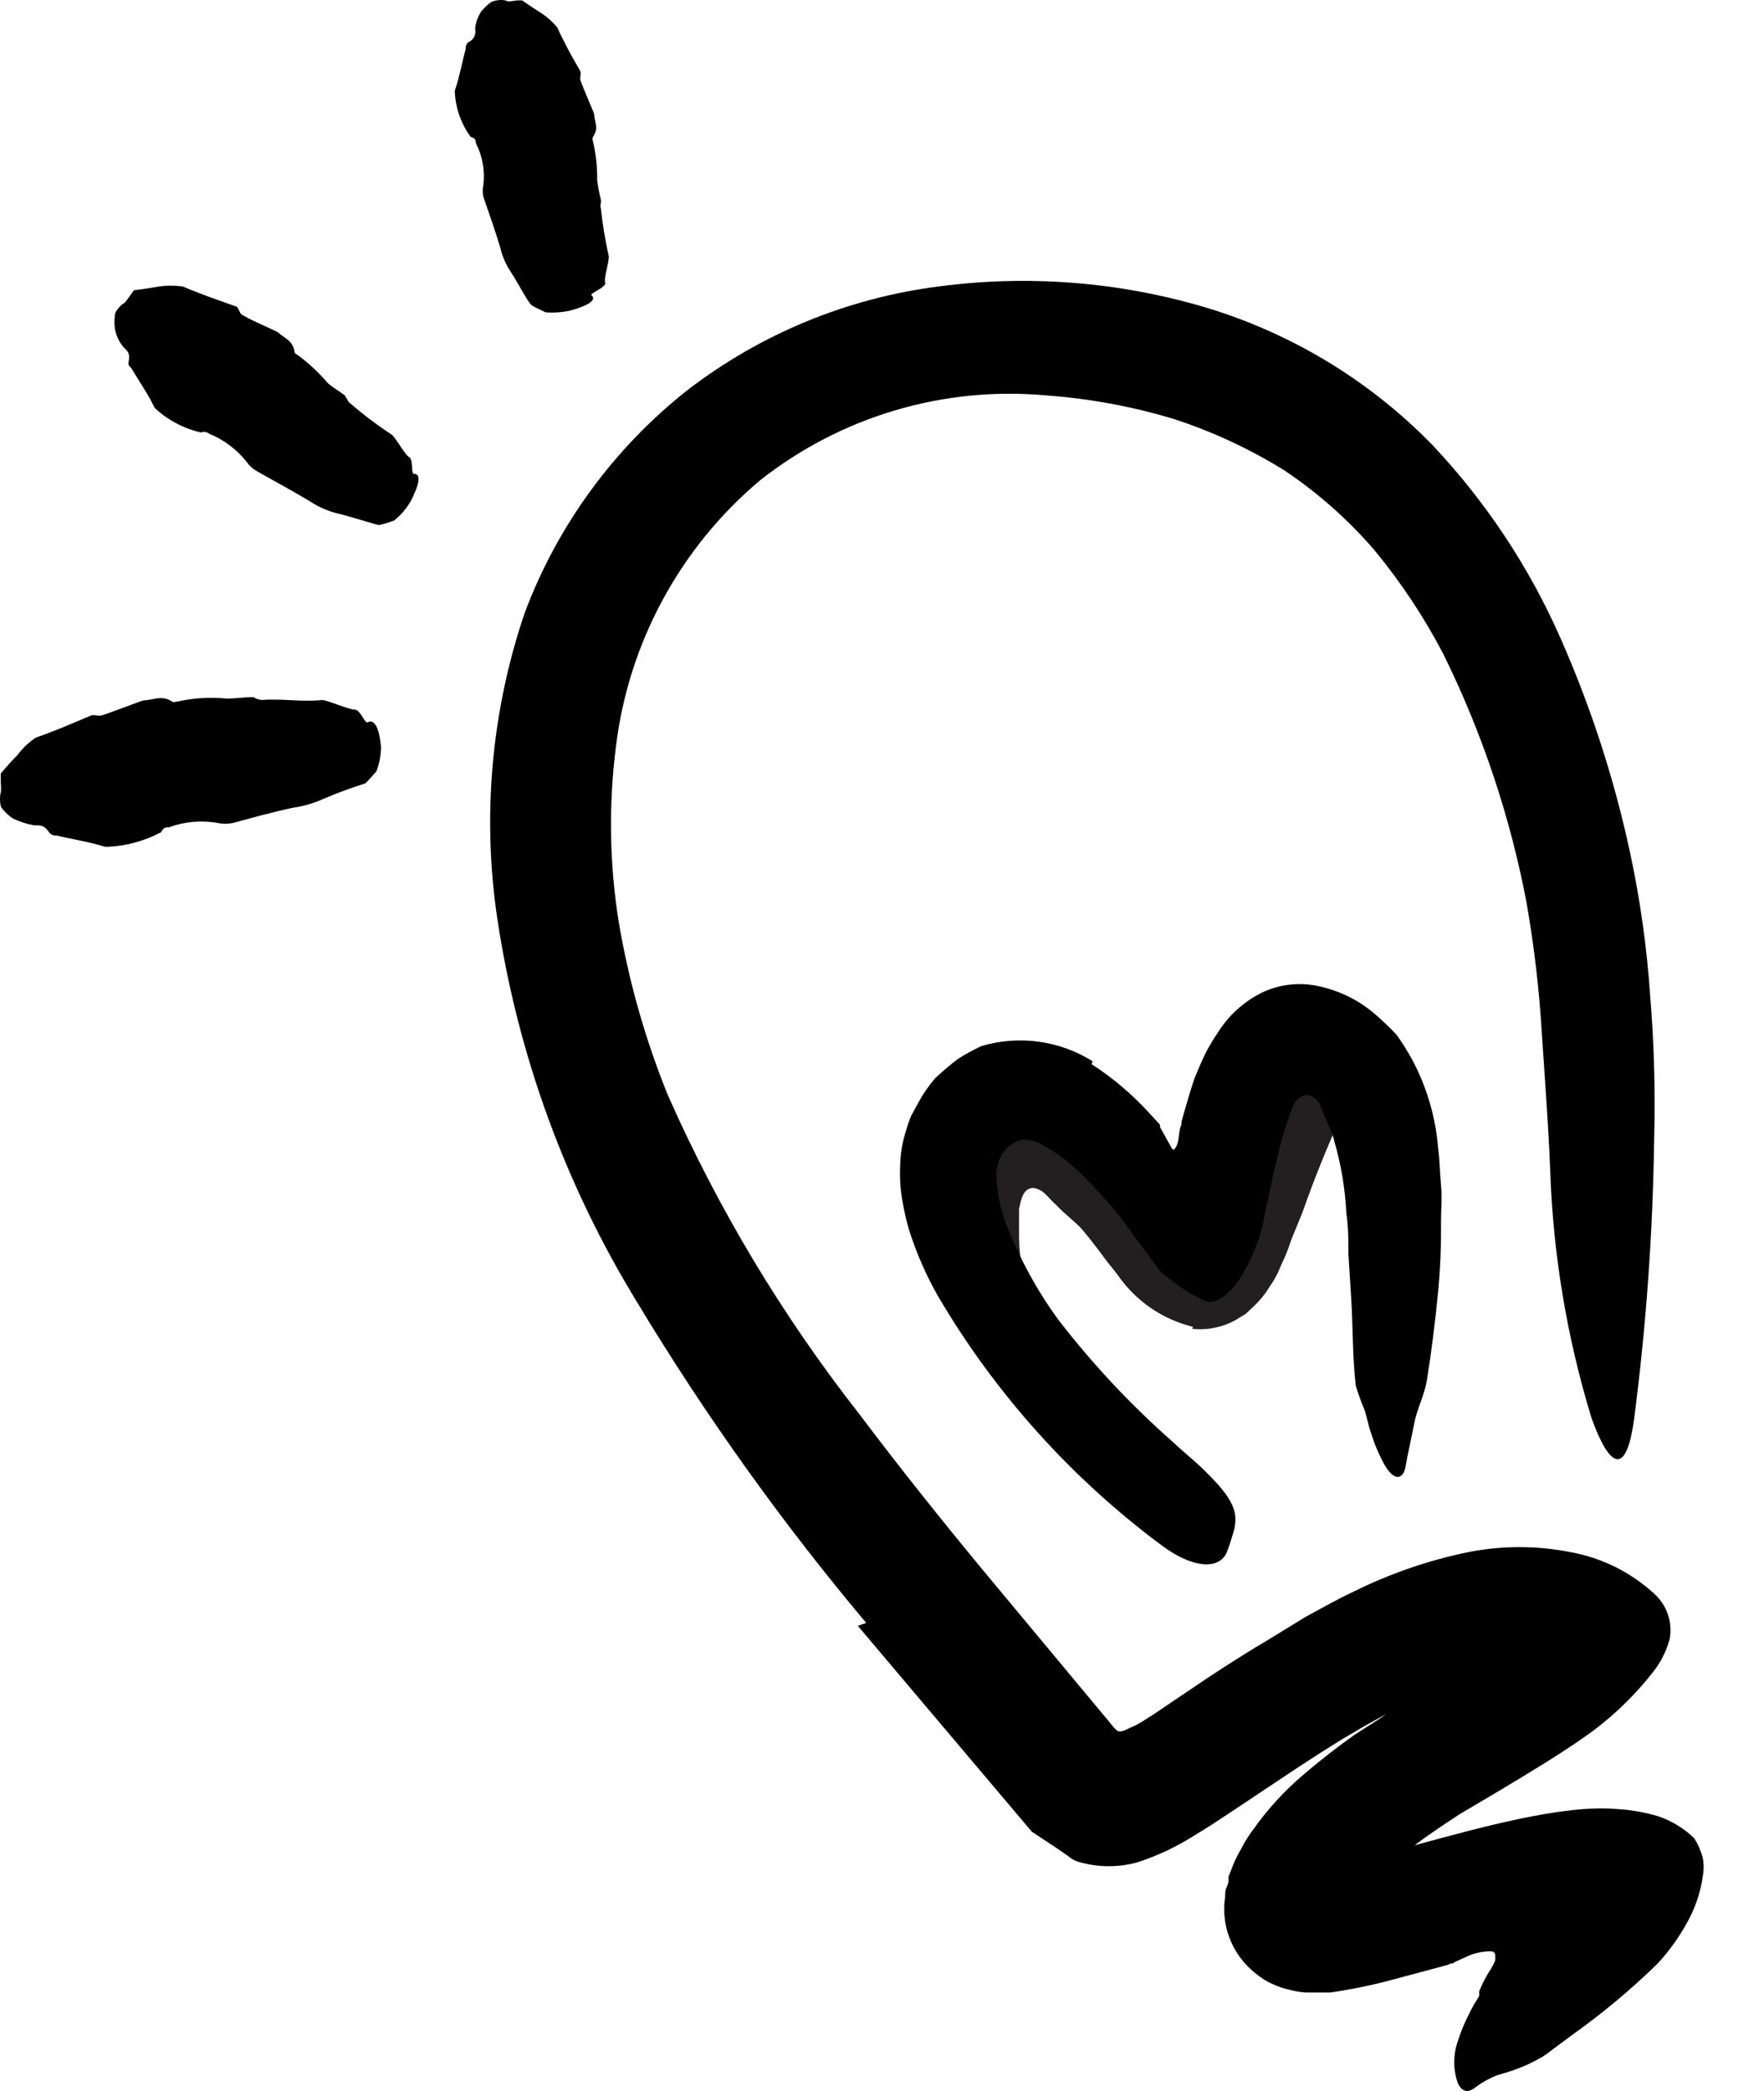
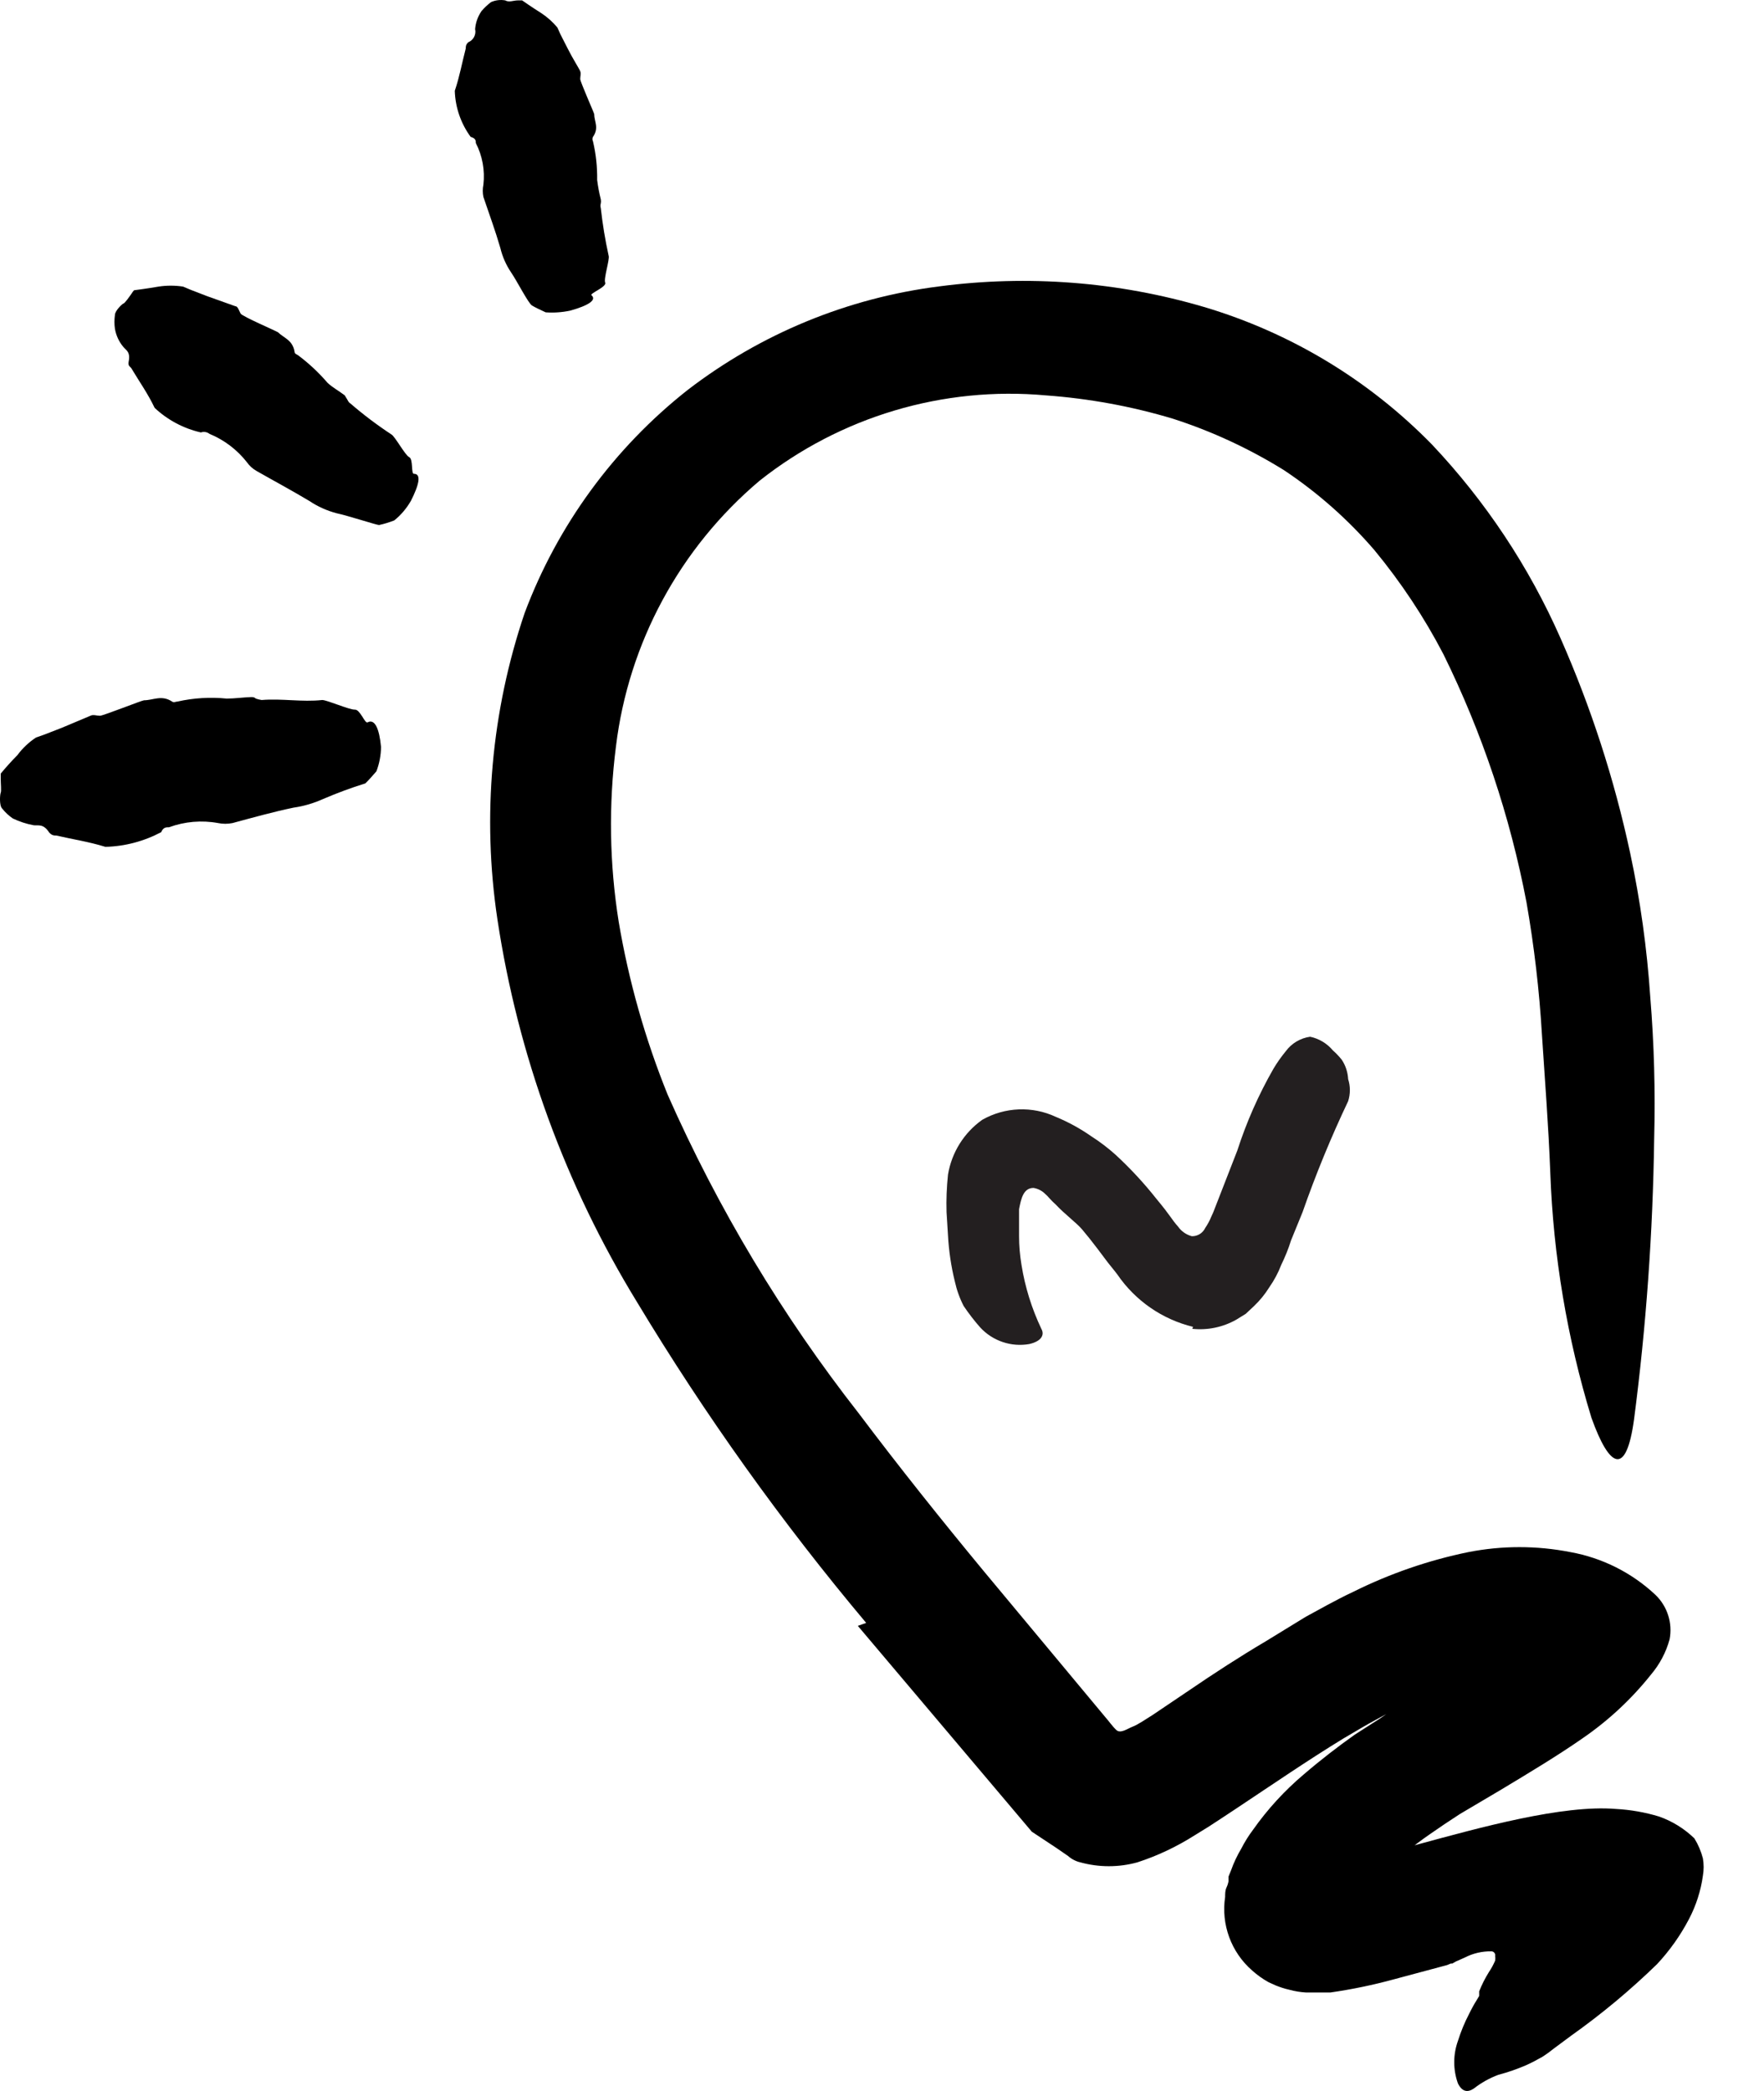
<svg xmlns="http://www.w3.org/2000/svg" width="27" height="32" viewBox="0 0 27 32" fill="none">
  <g id="scribble final version-129">
    <path id="Path" d="M18.261 20.306C17.788 20.191 17.376 19.905 17.102 19.504C17.046 19.429 16.956 19.324 16.922 19.275L16.798 19.11C16.712 18.997 16.644 18.911 16.562 18.814C16.479 18.716 16.288 18.573 16.164 18.439L16.104 18.382L16.059 18.334C16.041 18.312 16.021 18.292 15.999 18.273C15.951 18.224 15.888 18.191 15.819 18.18C15.662 18.18 15.628 18.349 15.598 18.506C15.598 18.525 15.598 18.63 15.598 18.694C15.598 18.757 15.598 18.843 15.598 18.919C15.598 19.066 15.611 19.212 15.635 19.357C15.689 19.697 15.792 20.026 15.939 20.336C15.992 20.43 15.939 20.527 15.755 20.569C15.479 20.618 15.196 20.523 15.005 20.317C14.913 20.213 14.828 20.103 14.75 19.987C14.689 19.869 14.644 19.743 14.615 19.612C14.558 19.381 14.523 19.145 14.51 18.907L14.488 18.551C14.482 18.359 14.49 18.168 14.51 17.977C14.566 17.638 14.755 17.335 15.035 17.137C15.381 16.941 15.8 16.924 16.16 17.092C16.351 17.171 16.532 17.27 16.701 17.388C16.833 17.472 16.959 17.568 17.076 17.673C17.302 17.882 17.511 18.107 17.702 18.349C17.927 18.619 17.931 18.66 18.032 18.772C18.082 18.844 18.157 18.896 18.242 18.919C18.33 18.921 18.411 18.871 18.448 18.791C18.486 18.736 18.517 18.677 18.542 18.615C18.559 18.581 18.574 18.546 18.587 18.51L18.647 18.356L18.939 17.606C19.079 17.172 19.264 16.753 19.491 16.357C19.546 16.264 19.609 16.175 19.678 16.091C19.767 15.968 19.903 15.887 20.053 15.866C20.19 15.895 20.312 15.969 20.402 16.076C20.451 16.119 20.496 16.167 20.537 16.218C20.596 16.306 20.629 16.409 20.635 16.515C20.67 16.624 20.67 16.742 20.635 16.852C20.372 17.406 20.139 17.973 19.937 18.551L19.761 18.982C19.721 19.111 19.67 19.236 19.611 19.357C19.564 19.48 19.502 19.595 19.427 19.702C19.362 19.807 19.284 19.902 19.195 19.987L19.067 20.107L18.921 20.197C18.717 20.312 18.482 20.361 18.249 20.336L18.261 20.306Z" fill="#231F20" />
    <path id="Path_2" d="M13.258 24.837C11.963 23.295 10.79 21.653 9.751 19.928C8.653 18.137 7.926 16.143 7.613 14.066C7.377 12.494 7.52 10.888 8.03 9.382C8.534 8.038 9.397 6.858 10.524 5.969C11.644 5.108 12.973 4.56 14.375 4.383C15.734 4.204 17.115 4.311 18.429 4.698C19.752 5.091 20.952 5.815 21.917 6.802C22.738 7.671 23.404 8.674 23.886 9.768C24.352 10.824 24.709 11.925 24.951 13.053C25.107 13.779 25.209 14.515 25.259 15.255C25.318 15.977 25.338 16.702 25.319 17.426C25.299 18.863 25.197 20.296 25.011 21.721C24.891 22.602 24.636 22.471 24.359 21.698C23.987 20.481 23.775 19.22 23.729 17.948C23.702 17.235 23.646 16.526 23.601 15.832C23.561 15.155 23.482 14.48 23.365 13.811C23.114 12.493 22.686 11.215 22.093 10.012C21.798 9.445 21.443 8.911 21.036 8.418C20.632 7.949 20.167 7.538 19.652 7.195C19.12 6.865 18.549 6.6 17.953 6.408C17.32 6.218 16.669 6.099 16.01 6.051C14.436 5.908 12.866 6.375 11.626 7.357C10.407 8.386 9.621 9.838 9.428 11.422C9.314 12.315 9.328 13.219 9.47 14.107C9.623 15.014 9.875 15.902 10.22 16.755C10.989 18.495 11.972 20.133 13.145 21.631C13.76 22.448 14.401 23.251 15.062 24.05L16.914 26.274C16.974 26.341 17.023 26.416 17.087 26.476C17.151 26.536 17.259 26.454 17.338 26.424C17.417 26.394 17.544 26.307 17.645 26.244L18.201 25.869C18.576 25.613 18.973 25.355 19.374 25.118C19.573 24.995 19.779 24.871 19.986 24.743L20.316 24.563C20.443 24.496 20.552 24.436 20.713 24.361C21.272 24.083 21.865 23.878 22.476 23.753C22.991 23.652 23.521 23.652 24.036 23.753C24.524 23.841 24.976 24.068 25.337 24.406C25.521 24.582 25.603 24.839 25.555 25.088C25.501 25.287 25.403 25.471 25.27 25.628C24.972 26.002 24.621 26.329 24.227 26.6C23.852 26.862 23.414 27.125 22.979 27.387L22.345 27.762L22.105 27.92L21.898 28.062C21.632 28.245 21.381 28.449 21.148 28.674C20.954 28.848 20.8 29.062 20.695 29.3L20.672 29.368L20.132 29.191C20.124 29.187 20.114 29.187 20.106 29.191C20.072 29.191 20.106 29.191 20.106 29.191C20.106 29.191 20.106 29.191 20.106 29.165L20.136 29.105C20.151 29.066 20.158 29.024 20.158 28.981C20.18 28.858 20.19 28.732 20.188 28.606H20.267C20.398 28.584 20.56 28.543 20.717 28.501L21.711 28.224C22.652 27.969 23.92 27.616 24.734 27.684C24.958 27.696 25.179 27.735 25.394 27.8C25.596 27.871 25.78 27.985 25.934 28.134C25.993 28.229 26.037 28.333 26.065 28.441C26.08 28.528 26.08 28.617 26.065 28.704C26.033 28.937 25.96 29.163 25.851 29.371C25.72 29.621 25.556 29.852 25.364 30.058C24.953 30.458 24.512 30.825 24.044 31.157L23.792 31.344C23.732 31.392 23.67 31.438 23.605 31.479C23.519 31.528 23.44 31.569 23.365 31.603C23.225 31.664 23.081 31.714 22.933 31.753C22.799 31.803 22.672 31.874 22.558 31.963C22.468 32.023 22.382 32.019 22.315 31.884C22.24 31.674 22.24 31.445 22.315 31.235C22.36 31.092 22.417 30.952 22.487 30.819C22.523 30.744 22.563 30.672 22.607 30.602L22.641 30.545C22.641 30.545 22.641 30.545 22.641 30.519V30.474C22.682 30.371 22.732 30.272 22.791 30.178C22.828 30.123 22.859 30.066 22.885 30.005C22.889 29.982 22.889 29.957 22.885 29.934C22.888 29.917 22.884 29.899 22.873 29.885C22.862 29.872 22.846 29.863 22.828 29.863C22.685 29.86 22.543 29.894 22.416 29.96L22.281 30.02L22.229 30.05H22.206L22.15 30.073L21.34 30.29C21.018 30.378 20.691 30.446 20.361 30.493H20.158H19.993C19.906 30.488 19.819 30.474 19.735 30.451C19.663 30.435 19.593 30.412 19.524 30.384L19.416 30.335C19.326 30.285 19.241 30.224 19.164 30.155C18.844 29.875 18.688 29.451 18.752 29.03C18.752 28.981 18.752 28.929 18.774 28.884C18.797 28.839 18.808 28.771 18.804 28.786V28.764V28.719L18.842 28.625C18.883 28.509 18.936 28.397 18.999 28.291C19.051 28.19 19.111 28.093 19.179 28.003C19.401 27.688 19.662 27.403 19.956 27.155C20.218 26.93 20.477 26.731 20.736 26.547L21.111 26.307L21.22 26.232L21.122 26.285L20.965 26.371C20.83 26.446 20.695 26.529 20.56 26.607C20.02 26.937 19.483 27.305 18.902 27.691L18.681 27.837L18.497 27.957L18.283 28.089C18.01 28.262 17.717 28.401 17.409 28.501C17.123 28.58 16.821 28.58 16.535 28.501C16.466 28.485 16.401 28.451 16.348 28.404L16.168 28.28L15.793 28.032L13.13 24.882L13.258 24.837Z" fill="black" />
-     <path id="Path_3" d="M16.708 16.286C17.034 16.497 17.331 16.749 17.593 17.036L17.754 17.212V17.246L17.796 17.321L17.901 17.512C17.919 17.538 17.946 17.617 17.976 17.587C17.994 17.566 18.008 17.542 18.017 17.516C18.051 17.43 18.039 17.299 18.084 17.209C18.084 17.209 18.084 17.209 18.084 17.167L18.126 17.017L18.223 16.687L18.283 16.503L18.381 16.271C18.451 16.109 18.536 15.955 18.636 15.81C18.8 15.544 19.035 15.33 19.315 15.191C19.591 15.059 19.905 15.026 20.203 15.097C20.506 15.165 20.787 15.303 21.025 15.502C21.144 15.604 21.258 15.711 21.366 15.825C21.456 15.941 21.527 16.065 21.606 16.2C21.833 16.619 21.971 17.082 22.011 17.557C22.037 17.756 22.037 17.932 22.056 18.135C22.075 18.337 22.056 18.51 22.056 18.697C22.06 19.059 22.045 19.421 22.011 19.781C21.966 20.239 21.91 20.689 21.839 21.131C21.801 21.353 21.689 21.563 21.647 21.78C21.606 21.998 21.553 22.215 21.516 22.433C21.479 22.65 21.343 22.669 21.201 22.433C21.11 22.271 21.037 22.1 20.983 21.923C20.942 21.814 20.927 21.701 20.886 21.578C20.834 21.455 20.788 21.33 20.751 21.203C20.698 20.734 20.71 20.288 20.68 19.845L20.639 19.196C20.639 18.986 20.639 18.776 20.608 18.574C20.59 18.204 20.53 17.838 20.428 17.482C20.411 17.407 20.386 17.334 20.353 17.265C20.327 17.212 20.297 17.119 20.282 17.096C20.237 17.006 20.23 16.957 20.2 16.897C20.161 16.818 20.085 16.764 19.997 16.755C19.91 16.77 19.837 16.828 19.802 16.908C19.781 16.949 19.763 16.992 19.75 17.036C19.723 17.107 19.682 17.227 19.648 17.347L19.592 17.542L19.51 17.88L19.363 18.559C19.3 18.953 19.147 19.327 18.917 19.654C18.873 19.707 18.826 19.757 18.774 19.804C18.718 19.858 18.65 19.897 18.576 19.92C18.512 19.931 18.446 19.918 18.392 19.883C18.34 19.852 18.298 19.841 18.235 19.8L18.051 19.688L17.833 19.519L17.777 19.477L17.717 19.399L17.601 19.241L17.368 18.93L17.136 18.607L16.896 18.33C16.854 18.285 16.817 18.236 16.772 18.195L16.693 18.109C16.64 18.06 16.596 18.003 16.543 17.959C16.349 17.765 16.125 17.604 15.879 17.482C15.792 17.443 15.695 17.432 15.602 17.452C15.51 17.483 15.429 17.541 15.369 17.617C15.275 17.747 15.233 17.908 15.253 18.067C15.271 18.311 15.327 18.55 15.418 18.776C15.618 19.283 15.881 19.762 16.202 20.201C16.727 20.881 17.316 21.509 17.961 22.076C18.099 22.208 18.246 22.324 18.381 22.451C18.891 22.943 18.988 23.149 18.857 23.52C18.833 23.606 18.804 23.689 18.771 23.772C18.64 24.027 18.253 23.993 17.803 23.667C16.41 22.636 15.239 21.335 14.36 19.841C14.174 19.515 14.023 19.169 13.91 18.81C13.85 18.599 13.807 18.383 13.783 18.165C13.773 18.021 13.773 17.877 13.783 17.733C13.795 17.582 13.825 17.432 13.873 17.287C13.893 17.215 13.918 17.143 13.948 17.073L14.056 16.875C14.129 16.74 14.215 16.615 14.315 16.5C14.42 16.402 14.533 16.305 14.649 16.215C14.769 16.137 14.894 16.068 15.024 16.008C15.598 15.839 16.216 15.923 16.723 16.241L16.708 16.286Z" fill="black" />
    <path id="Path_4" d="M6.335 7.251C6.451 7.251 6.417 7.413 6.29 7.664C6.224 7.779 6.138 7.881 6.035 7.964C5.959 7.994 5.881 8.018 5.802 8.035C5.764 8.035 5.318 7.889 5.153 7.855C5.005 7.816 4.864 7.753 4.737 7.668C4.474 7.51 4.201 7.364 3.931 7.21C3.869 7.176 3.817 7.129 3.777 7.071C3.627 6.881 3.431 6.732 3.207 6.64C3.17 6.611 3.12 6.602 3.075 6.618C2.81 6.558 2.566 6.428 2.367 6.242C2.262 6.021 2.13 5.837 2.01 5.635C1.992 5.609 1.958 5.605 1.969 5.537C1.999 5.387 1.935 5.365 1.89 5.312C1.822 5.232 1.777 5.135 1.759 5.031C1.749 4.961 1.749 4.891 1.759 4.821C1.759 4.757 1.868 4.652 1.89 4.645C1.913 4.637 1.973 4.551 2.01 4.499C2.022 4.478 2.036 4.459 2.052 4.442C2.052 4.442 2.232 4.42 2.427 4.386C2.551 4.367 2.677 4.367 2.802 4.386L2.918 4.435L3.169 4.532L3.601 4.686C3.642 4.686 3.657 4.754 3.683 4.799C3.709 4.844 4.238 5.069 4.257 5.087C4.347 5.174 4.478 5.204 4.508 5.38C4.508 5.414 4.538 5.421 4.561 5.436C4.726 5.559 4.877 5.7 5.011 5.856C5.089 5.931 5.191 5.984 5.277 6.051C5.277 6.051 5.299 6.089 5.311 6.107C5.322 6.126 5.337 6.16 5.359 6.171C5.559 6.344 5.769 6.503 5.99 6.648C6.046 6.678 6.2 6.966 6.263 6.996C6.327 7.026 6.29 7.255 6.335 7.251Z" fill="black" />
    <path id="Path_5" d="M9.053 4.518C9.14 4.593 8.997 4.679 8.727 4.754C8.604 4.78 8.478 4.789 8.352 4.78C8.273 4.743 8.198 4.709 8.142 4.675C8.086 4.641 7.913 4.3 7.823 4.169C7.746 4.055 7.69 3.928 7.658 3.794C7.583 3.535 7.489 3.28 7.399 3.014C7.386 2.952 7.386 2.888 7.399 2.826C7.424 2.607 7.384 2.385 7.283 2.189C7.283 2.155 7.283 2.117 7.204 2.095C7.054 1.89 6.969 1.644 6.961 1.39C7.036 1.168 7.073 0.955 7.129 0.741C7.129 0.711 7.129 0.685 7.167 0.647C7.247 0.614 7.291 0.529 7.272 0.445C7.28 0.346 7.314 0.252 7.369 0.171C7.413 0.119 7.462 0.073 7.516 0.032C7.584 0.002 7.66 -0.007 7.733 0.006C7.79 0.04 7.861 0.006 7.925 0.006H7.992C7.992 0.006 8.135 0.107 8.285 0.201C8.378 0.262 8.461 0.337 8.532 0.422C8.532 0.422 8.551 0.463 8.577 0.523L8.686 0.737C8.765 0.895 8.866 1.052 8.881 1.09C8.896 1.127 8.881 1.168 8.881 1.21C8.881 1.251 9.091 1.723 9.095 1.746C9.095 1.859 9.173 1.956 9.076 2.095C9.065 2.116 9.065 2.141 9.076 2.162C9.122 2.356 9.143 2.555 9.14 2.755C9.153 2.855 9.171 2.954 9.196 3.051C9.2 3.071 9.2 3.091 9.196 3.111C9.189 3.136 9.189 3.162 9.196 3.186C9.223 3.431 9.263 3.673 9.316 3.914C9.335 3.97 9.237 4.263 9.263 4.326C9.29 4.39 9.023 4.491 9.053 4.518Z" fill="black" />
    <path id="Path_6" d="M5.626 11.055C5.738 10.995 5.806 11.156 5.832 11.43C5.831 11.558 5.807 11.685 5.761 11.805C5.701 11.872 5.644 11.94 5.592 11.989C5.372 12.057 5.155 12.138 4.943 12.229C4.8 12.293 4.649 12.338 4.493 12.36C4.186 12.424 3.878 12.51 3.559 12.596C3.486 12.611 3.411 12.611 3.338 12.596C3.087 12.55 2.828 12.572 2.588 12.66C2.543 12.66 2.498 12.66 2.468 12.735C2.204 12.875 1.911 12.953 1.613 12.96C1.358 12.881 1.106 12.844 0.863 12.787C0.829 12.787 0.795 12.787 0.754 12.742C0.664 12.604 0.593 12.637 0.518 12.63C0.406 12.61 0.297 12.574 0.195 12.525C0.134 12.483 0.08 12.432 0.034 12.375C-0.015 12.326 9.00769e-05 12.154 0.011 12.131C0.023 12.109 0.011 11.989 0.011 11.917C0.011 11.846 0.011 11.861 0.011 11.839C0.092 11.741 0.177 11.647 0.266 11.557C0.344 11.451 0.441 11.36 0.551 11.287L0.679 11.242L0.949 11.137L1.384 10.954C1.425 10.931 1.481 10.954 1.53 10.954C1.579 10.954 2.175 10.717 2.205 10.717C2.344 10.717 2.472 10.631 2.633 10.736C2.663 10.758 2.689 10.736 2.719 10.736C2.965 10.681 3.218 10.666 3.469 10.691C3.597 10.691 3.72 10.672 3.844 10.668C3.867 10.668 3.893 10.668 3.915 10.691C3.945 10.701 3.975 10.709 4.005 10.713C4.313 10.687 4.621 10.747 4.932 10.713C5.007 10.713 5.348 10.864 5.431 10.86C5.513 10.856 5.584 11.077 5.626 11.055Z" fill="black" />
  </g>
</svg>